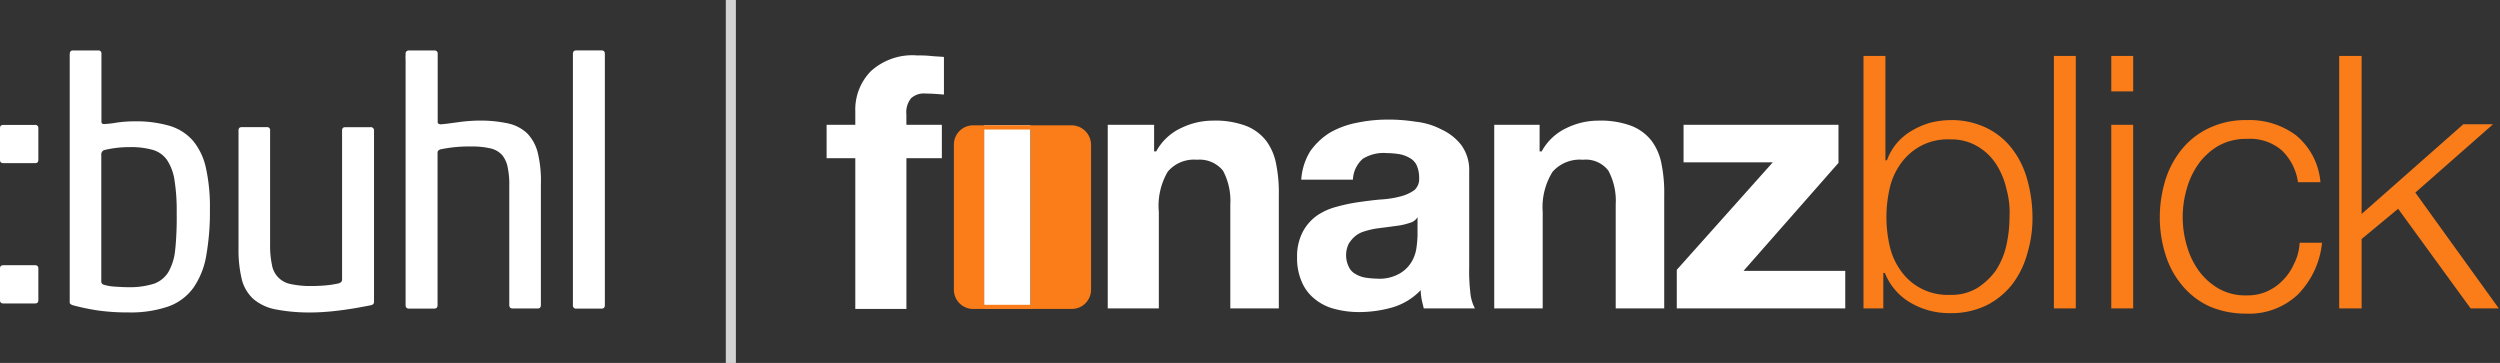
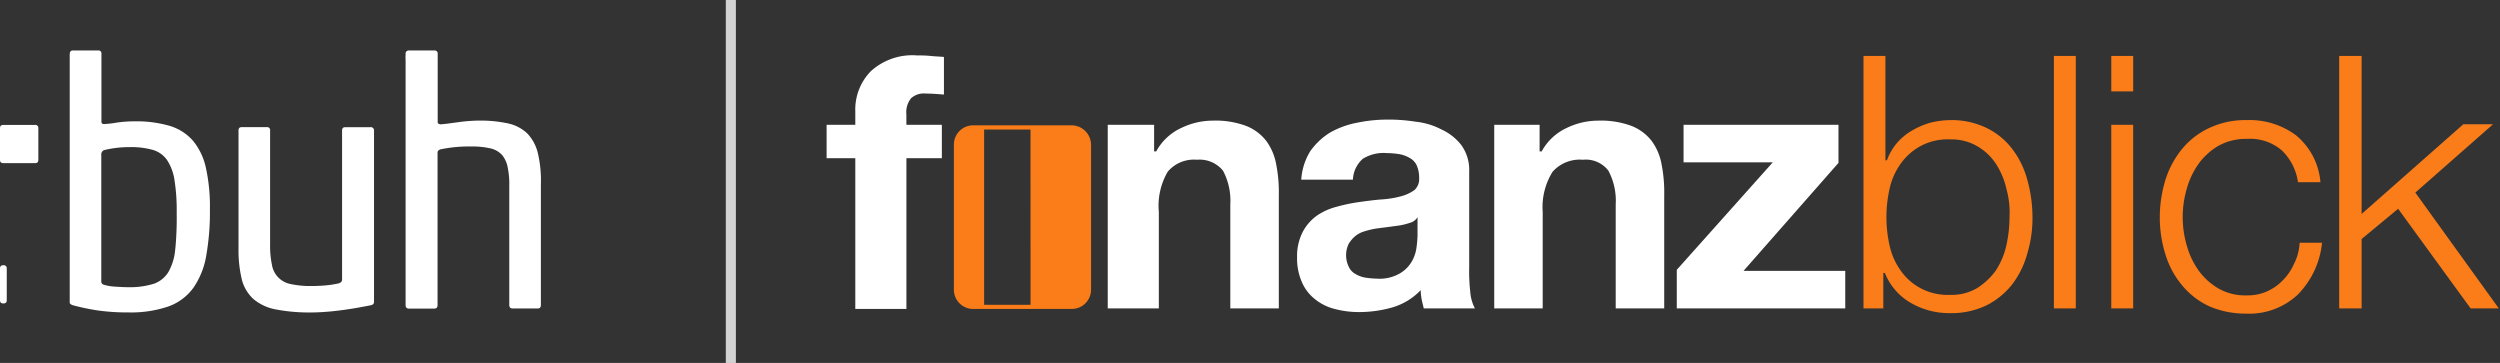
<svg xmlns="http://www.w3.org/2000/svg" width="248" height="36" viewBox="0 0 248 36">
  <rect x="0" y="0" width="248" height="36" fill="#333333" stroke="none" />
  <g id="logo-buhl-finanzblick" transform="translate(-113 -24)">
-     <path id="Pfad_2124" data-name="Pfad 2124" d="M0,0H248V36H0Z" transform="translate(113 24)" fill="none" />
    <g id="fb_logo_header_black" transform="translate(-241 -809.72)">
      <path id="Pfad_2122" data-name="Pfad 2122" d="M0,0H165.88V29.273H0Z" transform="translate(436 838)" fill="none" />
      <path id="Vereinigungsmenge_1009" data-name="Vereinigungsmenge 1009" d="M5211.98-3709.72a9.127,9.127,0,0,1-3.674-.723,7.674,7.674,0,0,1-2.69-2.07,8.718,8.718,0,0,1-1.656-3.053,12.224,12.224,0,0,1-.569-3.726,12.734,12.734,0,0,1,.569-3.725,9.192,9.192,0,0,1,1.656-3.052,7.643,7.643,0,0,1,2.69-2.07,8.339,8.339,0,0,1,3.674-.777,7.728,7.728,0,0,1,4.916,1.5,6.736,6.736,0,0,1,2.431,4.658H5217.1a5.438,5.438,0,0,0-1.606-3.157,4.83,4.83,0,0,0-3.467-1.138,5.586,5.586,0,0,0-2.794.673,6.413,6.413,0,0,0-1.965,1.759,7.879,7.879,0,0,0-1.191,2.484,10.007,10.007,0,0,0,0,5.691,7.913,7.913,0,0,0,1.191,2.484,6.4,6.4,0,0,0,1.965,1.759,5.313,5.313,0,0,0,2.8.673,4.663,4.663,0,0,0,1.914-.361,4.894,4.894,0,0,0,1.6-1.087,5.272,5.272,0,0,0,1.146-1.656,5.107,5.107,0,0,0,.569-2.121h2.225a8.555,8.555,0,0,1-2.432,5.175,7.051,7.051,0,0,1-4.78,1.868C5212.175-3709.714,5212.077-3709.716,5211.98-3709.72Zm-29.391-.05a7.562,7.562,0,0,1-3.932-1.036,5.922,5.922,0,0,1-2.536-2.949h-.155v3.519H5174v-25.044h2.174v10.349h.154a5.5,5.5,0,0,1,.983-1.707,5.836,5.836,0,0,1,1.5-1.242,8,8,0,0,1,1.81-.777,8.641,8.641,0,0,1,1.967-.259,7.947,7.947,0,0,1,3.621.777,7.1,7.1,0,0,1,2.535,2.07,8.836,8.836,0,0,1,1.5,3.053,14.009,14.009,0,0,1,.518,3.674,12.124,12.124,0,0,1-.518,3.673,8.832,8.832,0,0,1-1.5,3.053,7.58,7.58,0,0,1-2.535,2.07,7.947,7.947,0,0,1-3.43.779Zm-2.953-16.559a5.865,5.865,0,0,0-1.965,1.759,6.712,6.712,0,0,0-1.088,2.484,12.771,12.771,0,0,0,0,5.589,6.732,6.732,0,0,0,1.088,2.484,5.662,5.662,0,0,0,4.914,2.431,4.952,4.952,0,0,0,2.69-.673,6.709,6.709,0,0,0,1.862-1.759,7.667,7.667,0,0,0,1.036-2.484,12.9,12.9,0,0,0,.311-2.794,8.649,8.649,0,0,0-.306-2.794h0a7.642,7.642,0,0,0-1.036-2.484,5.515,5.515,0,0,0-1.862-1.759,5.064,5.064,0,0,0-2.69-.673q-.13-.006-.261-.006A5.665,5.665,0,0,0,5179.636-3726.329Zm18.942,16.091v-18.212h2.173v18.212Zm-5.692,0v-25.043h2.173v25.043Zm41.341,0-7.192-9.882-3.623,3v6.882h-2.225v-25.042h2.225v15.677l10.089-8.9h2.949l-7.708,6.778,8.279,11.486Zm-35.648-21.523v-3.519h2.173v3.519Z" transform="translate(-4635.14 4574.551)" fill="#fa7d19" />
      <path id="pfad" d="M58.5,12.914v2.639h.207A5.383,5.383,0,0,1,61.2,13.224a7.191,7.191,0,0,1,3.1-.724,8.724,8.724,0,0,1,3.311.517,4.709,4.709,0,0,1,2.018,1.5,5.573,5.573,0,0,1,.983,2.328,14.29,14.29,0,0,1,.259,3.053V31.127H66.059V20.83a6.366,6.366,0,0,0-.724-3.363,2.981,2.981,0,0,0-2.587-1.087,3.39,3.39,0,0,0-2.9,1.19,6.68,6.68,0,0,0-.88,3.984v9.572H53.9V12.914Z" transform="translate(409.988 833.187)" fill="#fff" />
      <path id="pfad-2" data-name="pfad" d="M91.494,15.456a6.754,6.754,0,0,1,1.966-1.863,8.762,8.762,0,0,1,2.691-.983,14.776,14.776,0,0,1,3-.31,16.931,16.931,0,0,1,2.794.207,7.173,7.173,0,0,1,2.587.776,5.254,5.254,0,0,1,1.966,1.552,4.21,4.21,0,0,1,.776,2.639v9.469a17.54,17.54,0,0,0,.1,2.38,4.235,4.235,0,0,0,.466,1.707h-5.071c-.1-.414-.155-.621-.207-.88a5.7,5.7,0,0,1-.1-.931,6.308,6.308,0,0,1-2.794,1.707,11.906,11.906,0,0,1-3.311.466,9.209,9.209,0,0,1-2.432-.31,5.03,5.03,0,0,1-1.966-.983,4.287,4.287,0,0,1-1.294-1.707A5.826,5.826,0,0,1,90.2,25.96a5.25,5.25,0,0,1,.569-2.535,4.685,4.685,0,0,1,1.4-1.6,6.174,6.174,0,0,1,1.966-.88,17.023,17.023,0,0,1,2.225-.466c.724-.1,1.5-.207,2.225-.259a9.869,9.869,0,0,0,1.914-.31,4.062,4.062,0,0,0,1.345-.621,1.485,1.485,0,0,0,.466-1.19,3.017,3.017,0,0,0-.259-1.294,1.635,1.635,0,0,0-.724-.724,3.058,3.058,0,0,0-1.035-.362,9.268,9.268,0,0,0-1.242-.1,3.888,3.888,0,0,0-2.328.569,2.923,2.923,0,0,0-.983,2.07H90.614a6.136,6.136,0,0,1,.88-2.8Zm9.882,7.088a6.052,6.052,0,0,1-1.035.259c-.362.052-.724.1-1.138.155s-.776.1-1.19.155a8.271,8.271,0,0,0-1.087.259,2.627,2.627,0,0,0-.931.466,3.306,3.306,0,0,0-.673.776,2.634,2.634,0,0,0,0,2.277,1.526,1.526,0,0,0,.673.724,2.773,2.773,0,0,0,.983.362,8.462,8.462,0,0,0,1.138.1,4.012,4.012,0,0,0,2.277-.517,3.277,3.277,0,0,0,1.19-1.19,3.714,3.714,0,0,0,.466-1.4,11.287,11.287,0,0,0,.1-1.138V21.975a1.242,1.242,0,0,1-.773.57Z" transform="translate(392.47 833.284)" fill="#fff" />
      <path id="pfad-3" data-name="pfad" d="M132.5,12.914v2.639h.207a5.383,5.383,0,0,1,2.484-2.328,7.191,7.191,0,0,1,3.1-.724,8.724,8.724,0,0,1,3.311.517,4.709,4.709,0,0,1,2.018,1.5,5.573,5.573,0,0,1,.983,2.328,14.289,14.289,0,0,1,.259,3.053V31.127H140.05V20.83a6.365,6.365,0,0,0-.724-3.363,2.82,2.82,0,0,0-2.535-1.087,3.605,3.605,0,0,0-3,1.19,6.6,6.6,0,0,0-.983,3.984v9.572H128V12.914Z" transform="translate(374.228 833.187)" fill="#fff" />
      <path id="pfad-4" data-name="pfad" d="M172.52,17.025h-8.848V13.3H179.04v3.777l-9.417,10.71h10.089v3.725H163V27.684Z" transform="translate(357.337 832.801)" fill="#fff" />
      <path id="pfad-5" data-name="pfad" d="M0,10.193V6.881H2.846V5.536A5.421,5.421,0,0,1,4.4,1.552,6.114,6.114,0,0,1,9,0a11.694,11.694,0,0,1,1.345.052c.466.052.88.052,1.294.1V3.881c-.673-.052-1.19-.1-1.811-.1a1.871,1.871,0,0,0-1.449.466,2.2,2.2,0,0,0-.466,1.6V6.881h3.518v3.311H7.916V25.146H2.846V10.193Z" transform="translate(436 839.22)" fill="#fff" />
-       <path id="rechteck" d="M0,0H4.6V18.161H0Z" transform="translate(451.626 846.153)" fill="#fff" />
      <path id="pfad-6" data-name="pfad" d="M36.093,13.4H26.314A1.91,1.91,0,0,0,24.4,15.314V29.7a1.91,1.91,0,0,0,1.914,1.914h9.779A1.91,1.91,0,0,0,38.008,29.7V15.314A1.944,1.944,0,0,0,36.093,13.4ZM32.006,31.2H27.4V13.814H32Z" transform="translate(424.225 832.753)" fill="#fa7d19" />
    </g>
    <path id="Pfad_2123" data-name="Pfad 2123" d="M0,0H1V36H0Z" transform="translate(185 24)" fill="#fff" opacity="0.78" />
    <g id="buhl-logo" transform="translate(113 29.007)">
      <path id="Pfad_16" data-name="Pfad 16" d="M3.469,65.294H.335c-.223,0-.335.1-.335.312v3.168c0,.212.112.312.335.312H3.469c.223,0,.335-.1.335-.312V65.606a.294.294,0,0,0-.335-.312Z" transform="translate(0 -57.909)" fill="#fff" />
      <path id="Pfad_17" data-name="Pfad 17" d="M74.271,9.006a4.924,4.924,0,0,0-2.308-1.513,11.675,11.675,0,0,0-3.525-.463,12.176,12.176,0,0,0-1.841.135,9.779,9.779,0,0,1-1.182.135q-.268,0-.268-.237V.334a.3.3,0,0,0-.079-.251A.29.29,0,0,0,64.822,0h-2.5C62.1,0,62,.108,62,.447V25.04c0,.045.1.158.29.226a21.846,21.846,0,0,0,2.466.519,21.042,21.042,0,0,0,3.057.2,11.5,11.5,0,0,0,4-.6,5.223,5.223,0,0,0,2.476-1.874,7.872,7.872,0,0,0,1.261-3.2,24.825,24.825,0,0,0,.357-4.573,17.734,17.734,0,0,0-.379-4.009,6.371,6.371,0,0,0-1.257-2.723Zm-1.8,10.648a5.5,5.5,0,0,1-.658,2.281,2.755,2.755,0,0,1-1.472,1.208,8.016,8.016,0,0,1-2.577.339c-.368,0-.8-.023-1.283-.056a4.6,4.6,0,0,1-1.115-.192.337.337,0,0,1-.234-.373V10.372a.463.463,0,0,1,.268-.485,9.236,9.236,0,0,1,1.049-.2,10.571,10.571,0,0,1,1.539-.1,7.864,7.864,0,0,1,2.242.271,2.6,2.6,0,0,1,1.428,1.016A4.948,4.948,0,0,1,72.4,12.9a19.185,19.185,0,0,1,.212,3.207,32.264,32.264,0,0,1-.134,3.545Z" transform="translate(-55.084)" fill="#fff" />
      <path id="Pfad_18" data-name="Pfad 18" d="M225.18,65.4h-2.488c-.223,0-.323.112-.323.335V80.522c0,.179-.112.3-.323.368a9.056,9.056,0,0,1-1.261.2c-.469.045-.959.067-1.461.067a9.153,9.153,0,0,1-2.03-.19,2.314,2.314,0,0,1-1.885-1.929,9.075,9.075,0,0,1-.179-1.985V65.73a.292.292,0,0,0-.323-.335h-2.488c-.223,0-.323.112-.323.335V77.4a12.489,12.489,0,0,0,.323,3.09,3.94,3.94,0,0,0,1.149,1.952,4.777,4.777,0,0,0,2.231,1.037,17.522,17.522,0,0,0,3.57.3c.39,0,.837-.022,1.328-.056s1-.089,1.528-.156,1.049-.145,1.562-.234.993-.179,1.428-.268c.223-.045.323-.156.323-.335v-17a.322.322,0,0,0-.358-.335Z" transform="translate(-188.435 -57.791)" fill="#fff" />
-       <path id="Pfad_19" data-name="Pfad 19" d="M512.328,0h-2.5c-.223,0-.335.113-.335.35V25.264a.31.31,0,0,0,.082.258.3.3,0,0,0,.253.092h2.5c.223,0,.334-.113.334-.35V.35C512.663.113,512.552,0,512.328,0Z" transform="translate(-452.66 -0.005)" fill="#fff" />
-       <path id="Pfad_20" data-name="Pfad 20" d="M3.469,188.194H.335c-.223,0-.335.1-.335.312v3.168c0,.212.112.312.335.312H3.469c.223,0,.335-.1.335-.312v-3.168a.294.294,0,0,0-.335-.312Z" transform="translate(0 -166.89)" fill="#fff" />
+       <path id="Pfad_20" data-name="Pfad 20" d="M3.469,188.194H.335c-.223,0-.335.1-.335.312v3.168c0,.212.112.312.335.312c.223,0,.335-.1.335-.312v-3.168a.294.294,0,0,0-.335-.312Z" transform="translate(0 -166.89)" fill="#fff" />
      <path id="Pfad_21" data-name="Pfad 21" d="M373.73,10.183a4.242,4.242,0,0,0-1.049-1.952,3.983,3.983,0,0,0-1.9-.992,12.927,12.927,0,0,0-2.856-.282c-.268,0-.558.011-.9.034s-.68.056-1.015.1l-1,.135c-.323.045-.625.079-.881.1-.179,0-.29-.056-.334-.158V.346a.31.31,0,0,0-.082-.258A.3.3,0,0,0,363.456,0h-2.521a.219.219,0,0,0-.123.023.3.3,0,0,0-.2.327V.459c0,.068-.011.135-.011.226l.011.271v24.3a.31.31,0,0,0,.082.258.3.3,0,0,0,.252.092h2.5c.223,0,.335-.113.335-.35v-15.2a.433.433,0,0,1,.3-.248,13.7,13.7,0,0,1,3.045-.282,8,8,0,0,1,1.919.192,2.2,2.2,0,0,1,1.149.666,2.728,2.728,0,0,1,.558,1.287,7.818,7.818,0,0,1,.145,1.694v11.88c0,.237.112.35.323.35h2.488c.223,0,.323-.113.323-.35V13.334a12.021,12.021,0,0,0-.3-3.151Z" transform="translate(-320.376 -0.001)" fill="#fff" />
    </g>
  </g>
</svg>